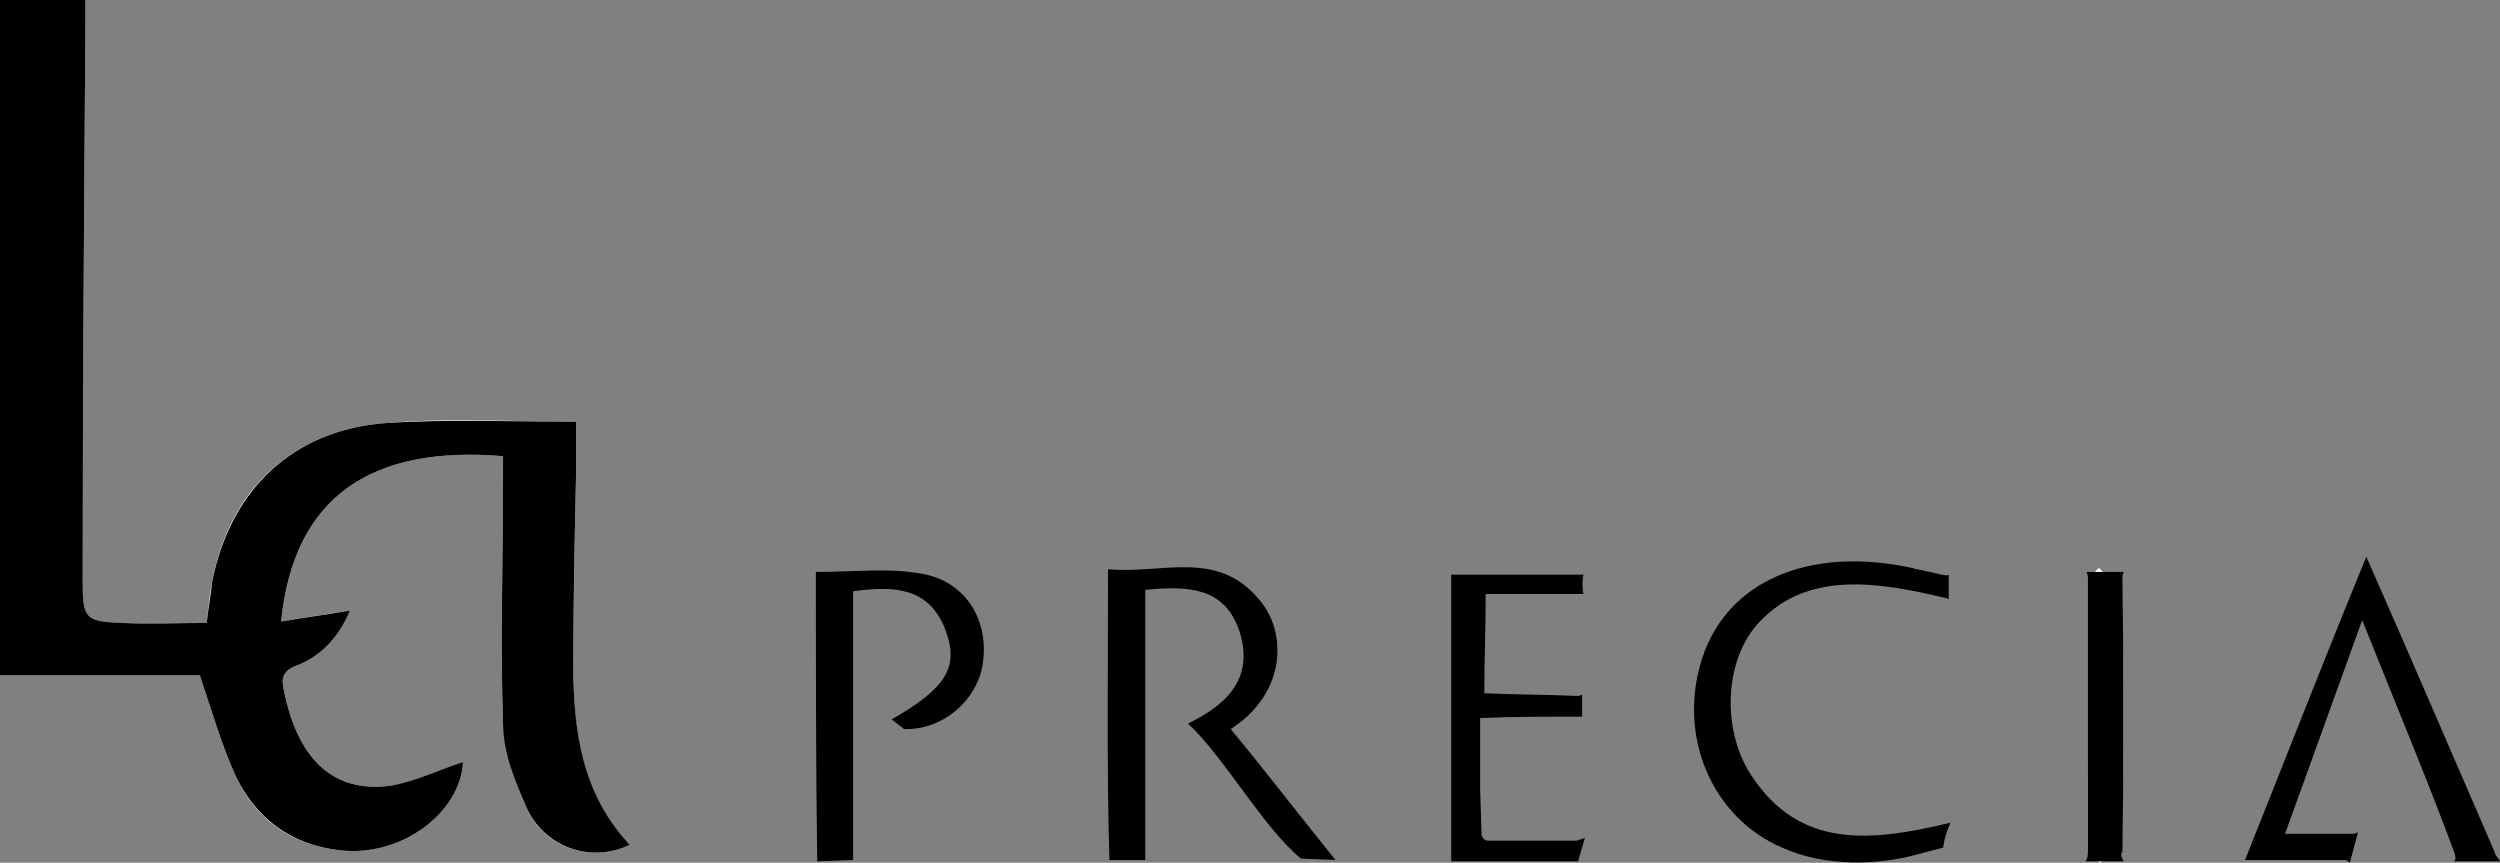
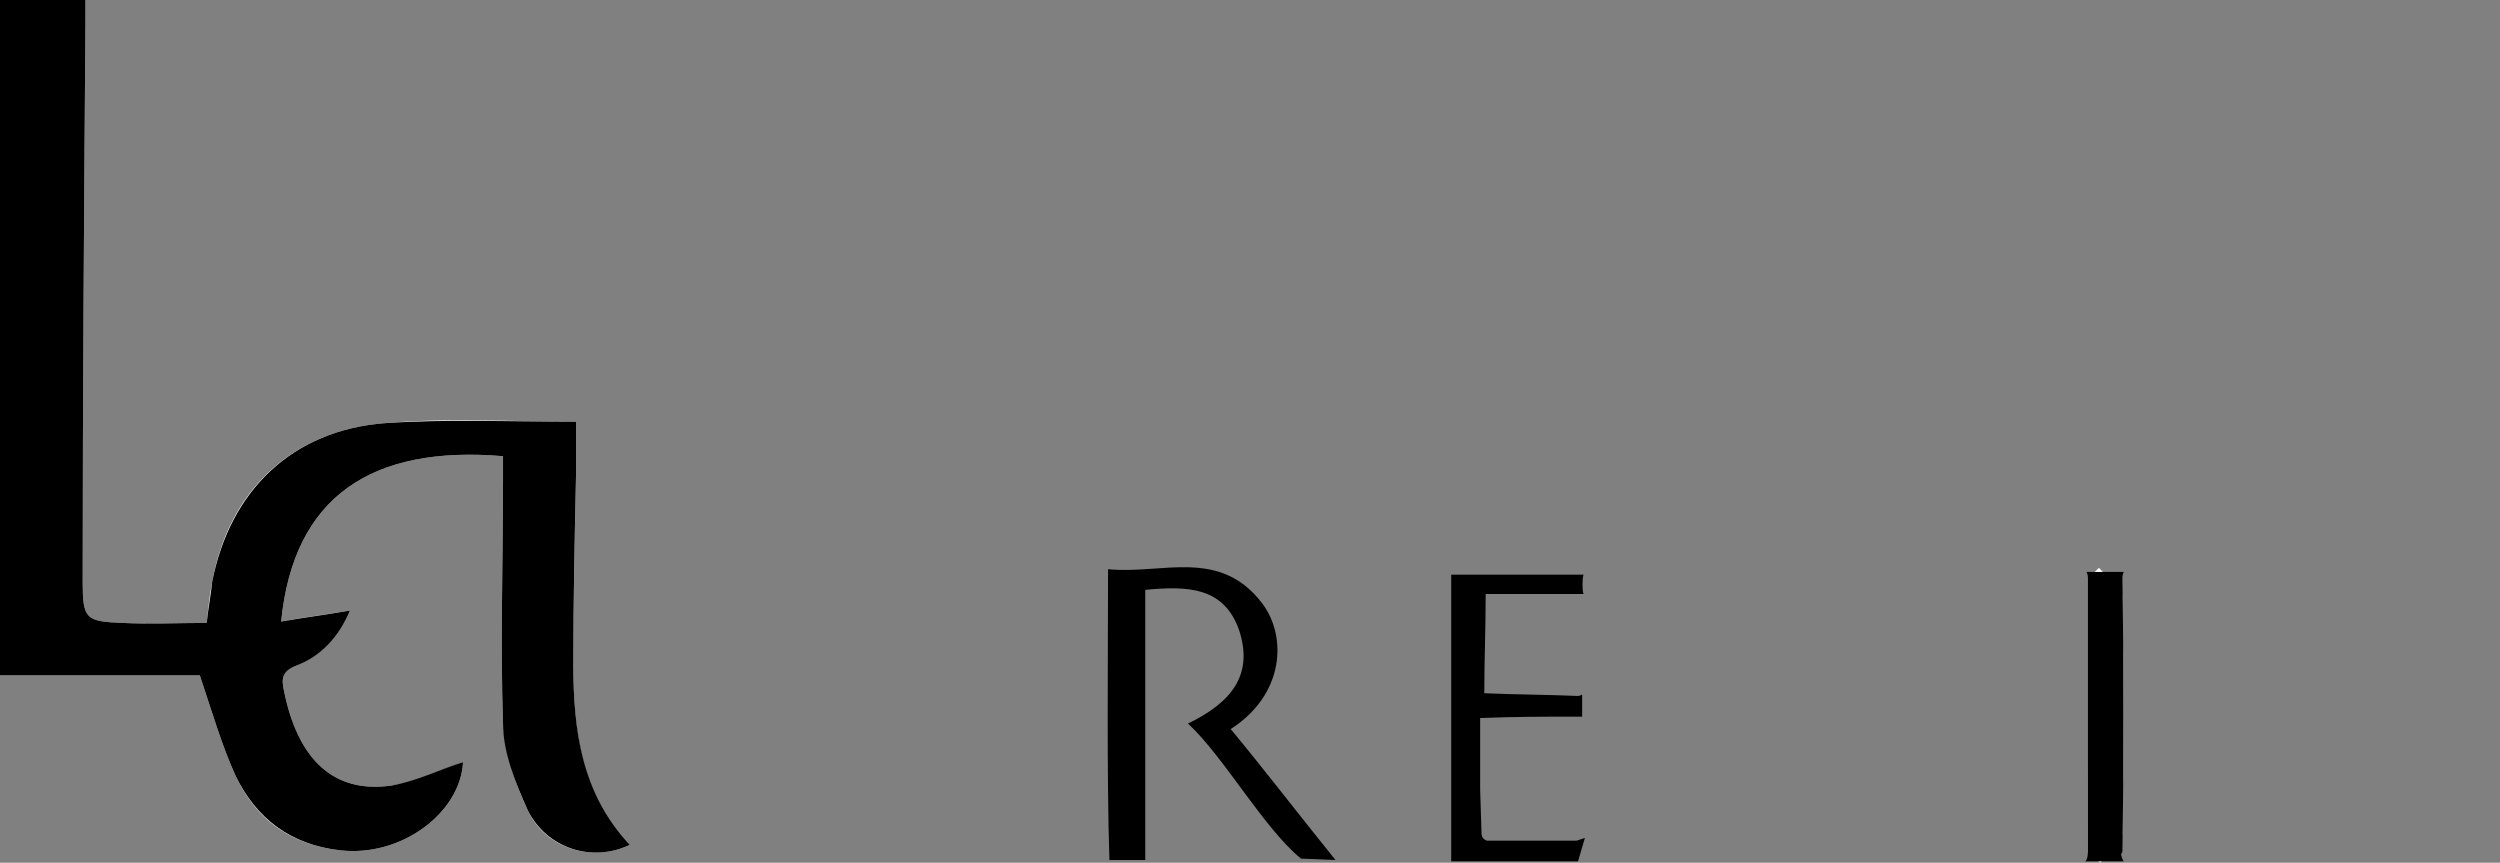
<svg xmlns="http://www.w3.org/2000/svg" version="1.1" id="レイヤー_1" x="0px" y="0px" viewBox="0 0 181.4 62.6" style="enable-background:new 0 0 181.4 62.6;" xml:space="preserve">
  <rect x="0" y="0" width="181.4" height="62.6" fill="#808080" stroke="none" />
  <style type="text/css">
	.st0{fill:#FFFFFF;}
</style>
  <g>
    <path class="st0" d="M14.5,49c0.9,2.7,1.6,5.1,2.6,7.3c1.5,3.2,4,5,7.6,5.4c4.4,0.5,8.7-2.7,8.9-6.4c-1.7,0.6-3.4,1.5-5.2,1.7   c-4.2,0.6-6.8-1.9-7.8-6.9c-0.2-0.9-0.1-1.4,0.9-1.8c1.8-0.8,3.1-2.1,3.9-4c-1.8,0.3-3.4,0.5-5,0.8c0.9-9.1,6.6-12.8,16.1-12   c0,0.5,0,1.1,0,1.7c0,5.9-0.2,11.8,0,17.7c0.1,2.1,0.9,4.4,1.8,6.3c1.3,2.8,4.7,3.8,7.4,2.5c-3.6-3.7-4.1-8.4-4.1-13.1   c0-4.6,0.1-9.2,0.2-13.9c0-1.3,0-2.7,0-3.7c-4.7,0-9.2-0.3-13.8,0.1c-6.8,0.5-11.4,4.9-12.6,11.5c-0.2,1-0.3,2-0.4,3   c-2.1,0-4.1,0.1-6.1,0c-2.7-0.1-2.9-0.3-2.9-3C6,28.7,6.1,15.1,6.2,1.6c0-0.5,0-1.1,0-1.6C4,0,1.9,0,0,0c0,16.3,0,32.5,0,49   C4.9,49,9.9,49,14.5,49z" />
    <path d="M14.5,49C9.9,49,4.9,49,0,49C0,32.5,0,16.3,0,0c1.9,0,4,0,6.2,0c0,0.5,0,1.1,0,1.6C6.1,15.1,6,28.7,6,42.2   c0,2.7,0.2,2.9,2.9,3c2,0.1,3.9,0,6.1,0c0.1-1,0.3-2,0.4-3c1.3-6.6,5.8-11,12.6-11.5c4.5-0.3,9.1-0.1,13.8-0.1c0,1,0,2.3,0,3.7   c-0.1,4.6-0.2,9.2-0.2,13.9c0,4.8,0.6,9.4,4.1,13.1c-2.7,1.3-6,0.3-7.4-2.5c-0.9-2-1.8-4.2-1.8-6.3c-0.2-5.9,0-11.8,0-17.7   c0-0.6,0-1.1,0-1.7c-9.5-0.8-15.2,2.9-16.1,12c1.7-0.3,3.3-0.5,5-0.8c-0.8,1.9-2.1,3.3-3.9,4c-1,0.4-1.1,0.9-0.9,1.8   c1,5,3.6,7.5,7.8,6.9c1.8-0.3,3.6-1.2,5.2-1.7c-0.2,3.7-4.5,6.9-8.9,6.4c-3.6-0.4-6.1-2.3-7.6-5.4C16.1,54.1,15.4,51.7,14.5,49z" />
  </g>
  <path class="st0" d="M151.5,61.8c0.3,0.3,0.6,0.6,0.9,0.8c0.5-0.7,1.5-1.4,1.6-2.1c0.1-5.7,0.1-11.5,0-17.2c0-0.7-1.1-1.4-1.7-2.1  c-0.2,0.2-0.5,0.5-0.7,0.7C151.5,48.5,151.5,55.1,151.5,61.8z" />
  <path d="M96.9,62.4c-2.9-3.6-5.2-6.6-7.6-9.5c3.9-2.5,4.1-6.7,2.3-9.1c-3.1-4.1-7.3-2.1-11.2-2.5c0,6.6-0.1,15,0.1,21.1h2.6  c0-6.4,0-13.2,0-19.6c3.1-0.3,5.7-0.2,6.8,2.9c1.1,3.3-0.6,5.3-3.7,6.8c2.6,2.4,5.5,7.6,8.2,9.8L96.9,62.4z" />
-   <path d="M181,61.8c-3-6.9-5.9-13.7-9.3-21.4c-3.2,7.8-6,15-8.8,22h7.3c0,0,0.1,0,0.3,0.2l0.6-2.2c-0.2,0.1-0.4,0.1-0.4,0.1  c-1.9,0-2.6,0-4.9,0c1.9-5.2,3.6-10,5.6-15.5c2.2,5.5,4.9,12,6.7,16.9c0,0,0.2,0.6-0.1,0.6h3.4C181.5,62.5,181.1,62.2,181,61.8z" />
-   <path d="M64.7,52.2c4-2.3,4.9-3.8,3.9-6.5c-1.2-3.1-3.7-3.2-6.7-2.8c0,6.3,0,13.2,0,19.5l-2.6,0.1c-0.1-6.2-0.1-14.4-0.1-21  c2.8,0,5.2-0.3,7.5,0.1c3.5,0.5,5.3,3.7,4.5,7.1c-0.7,2.6-3.2,4.3-5.6,4.2L64.7,52.2z" />
-   <path d="M141,61.5l-1.9,0.5c-2.9,0.8-6.7,0.9-9.8-0.5c-5.1-2.2-7.6-8.1-5.8-13.7c1.8-5.6,7.7-8.2,15.2-6.6c0.1,0,0.2,0.1,0.4,0.1  l1.8,0.4c0,0,0.4,0.1,0.5,0v1.8c-0.1-0.1-0.2-0.1-0.2-0.1c-5-1.2-10.1-2-13.6,1.8c-2.5,2.7-2.7,7.8-0.5,11.1  c3.5,5.3,8.6,4.8,14.4,3.4C141.5,59.9,141.1,60.5,141,61.5z" />
  <path d="M107.4,57.3c0-1.7,0-3.4,0-5.2C110,52,112,52,114.3,52c0,0,0.4,0,0.5,0v-1.6c-0.2,0.1-0.3,0.1-0.3,0.1  c-2.2-0.1-4.7-0.1-6.8-0.2c0-2.6,0.1-4.4,0.1-7.2c2.5,0,4.8,0,7.1,0c-0.1-0.3-0.1-1.1,0-1.4c-3.2,0-6.6,0-9.6,0v20.8h9.2l0.5-1.7  l-0.6,0.2h-6.5c0,0-0.4-0.1-0.4-0.5L107.4,57.3z" />
  <path d="M154,61.8c0.1-5.7,0.1-14.2,0-19.9c0,0,0-0.2,0.1-0.4h-2.7c0,0,0.1,0.2,0.1,0.4c0,6.6,0,13.3,0,19.9c0,0,0,0.6-0.2,0.7h2.8  c0,0-0.1-0.1-0.2-0.5L154,61.8z" />
</svg>